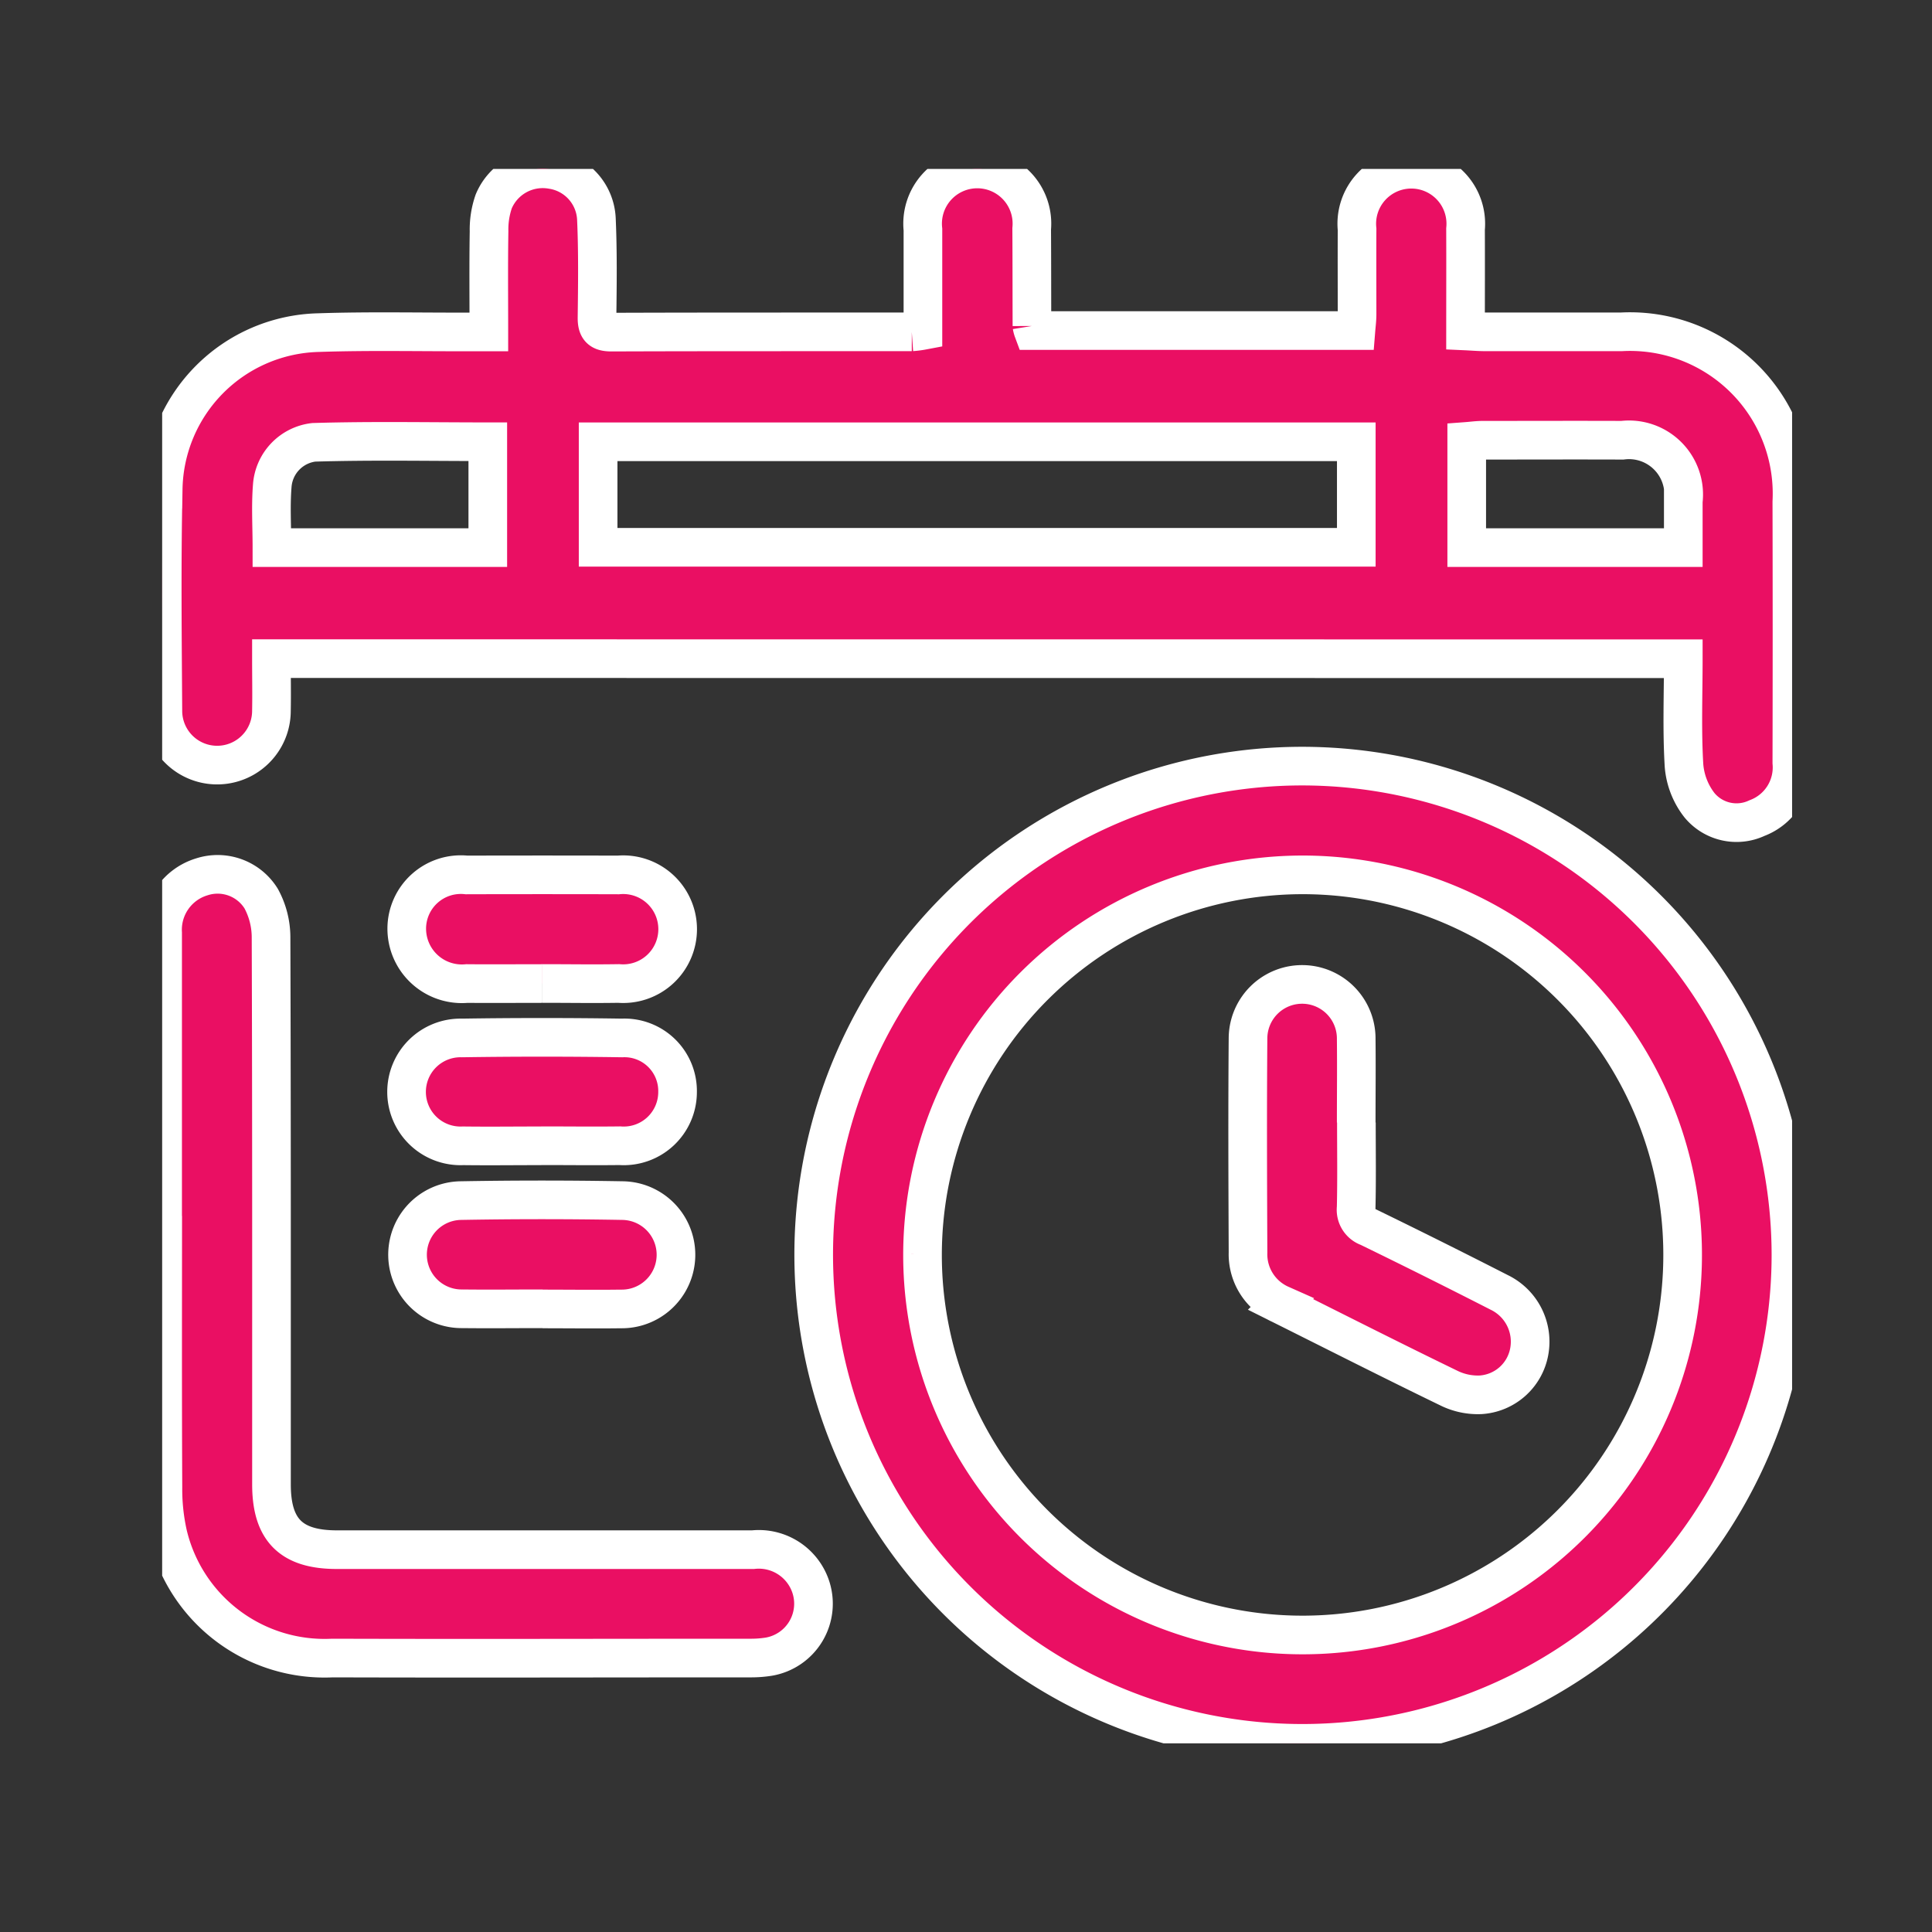
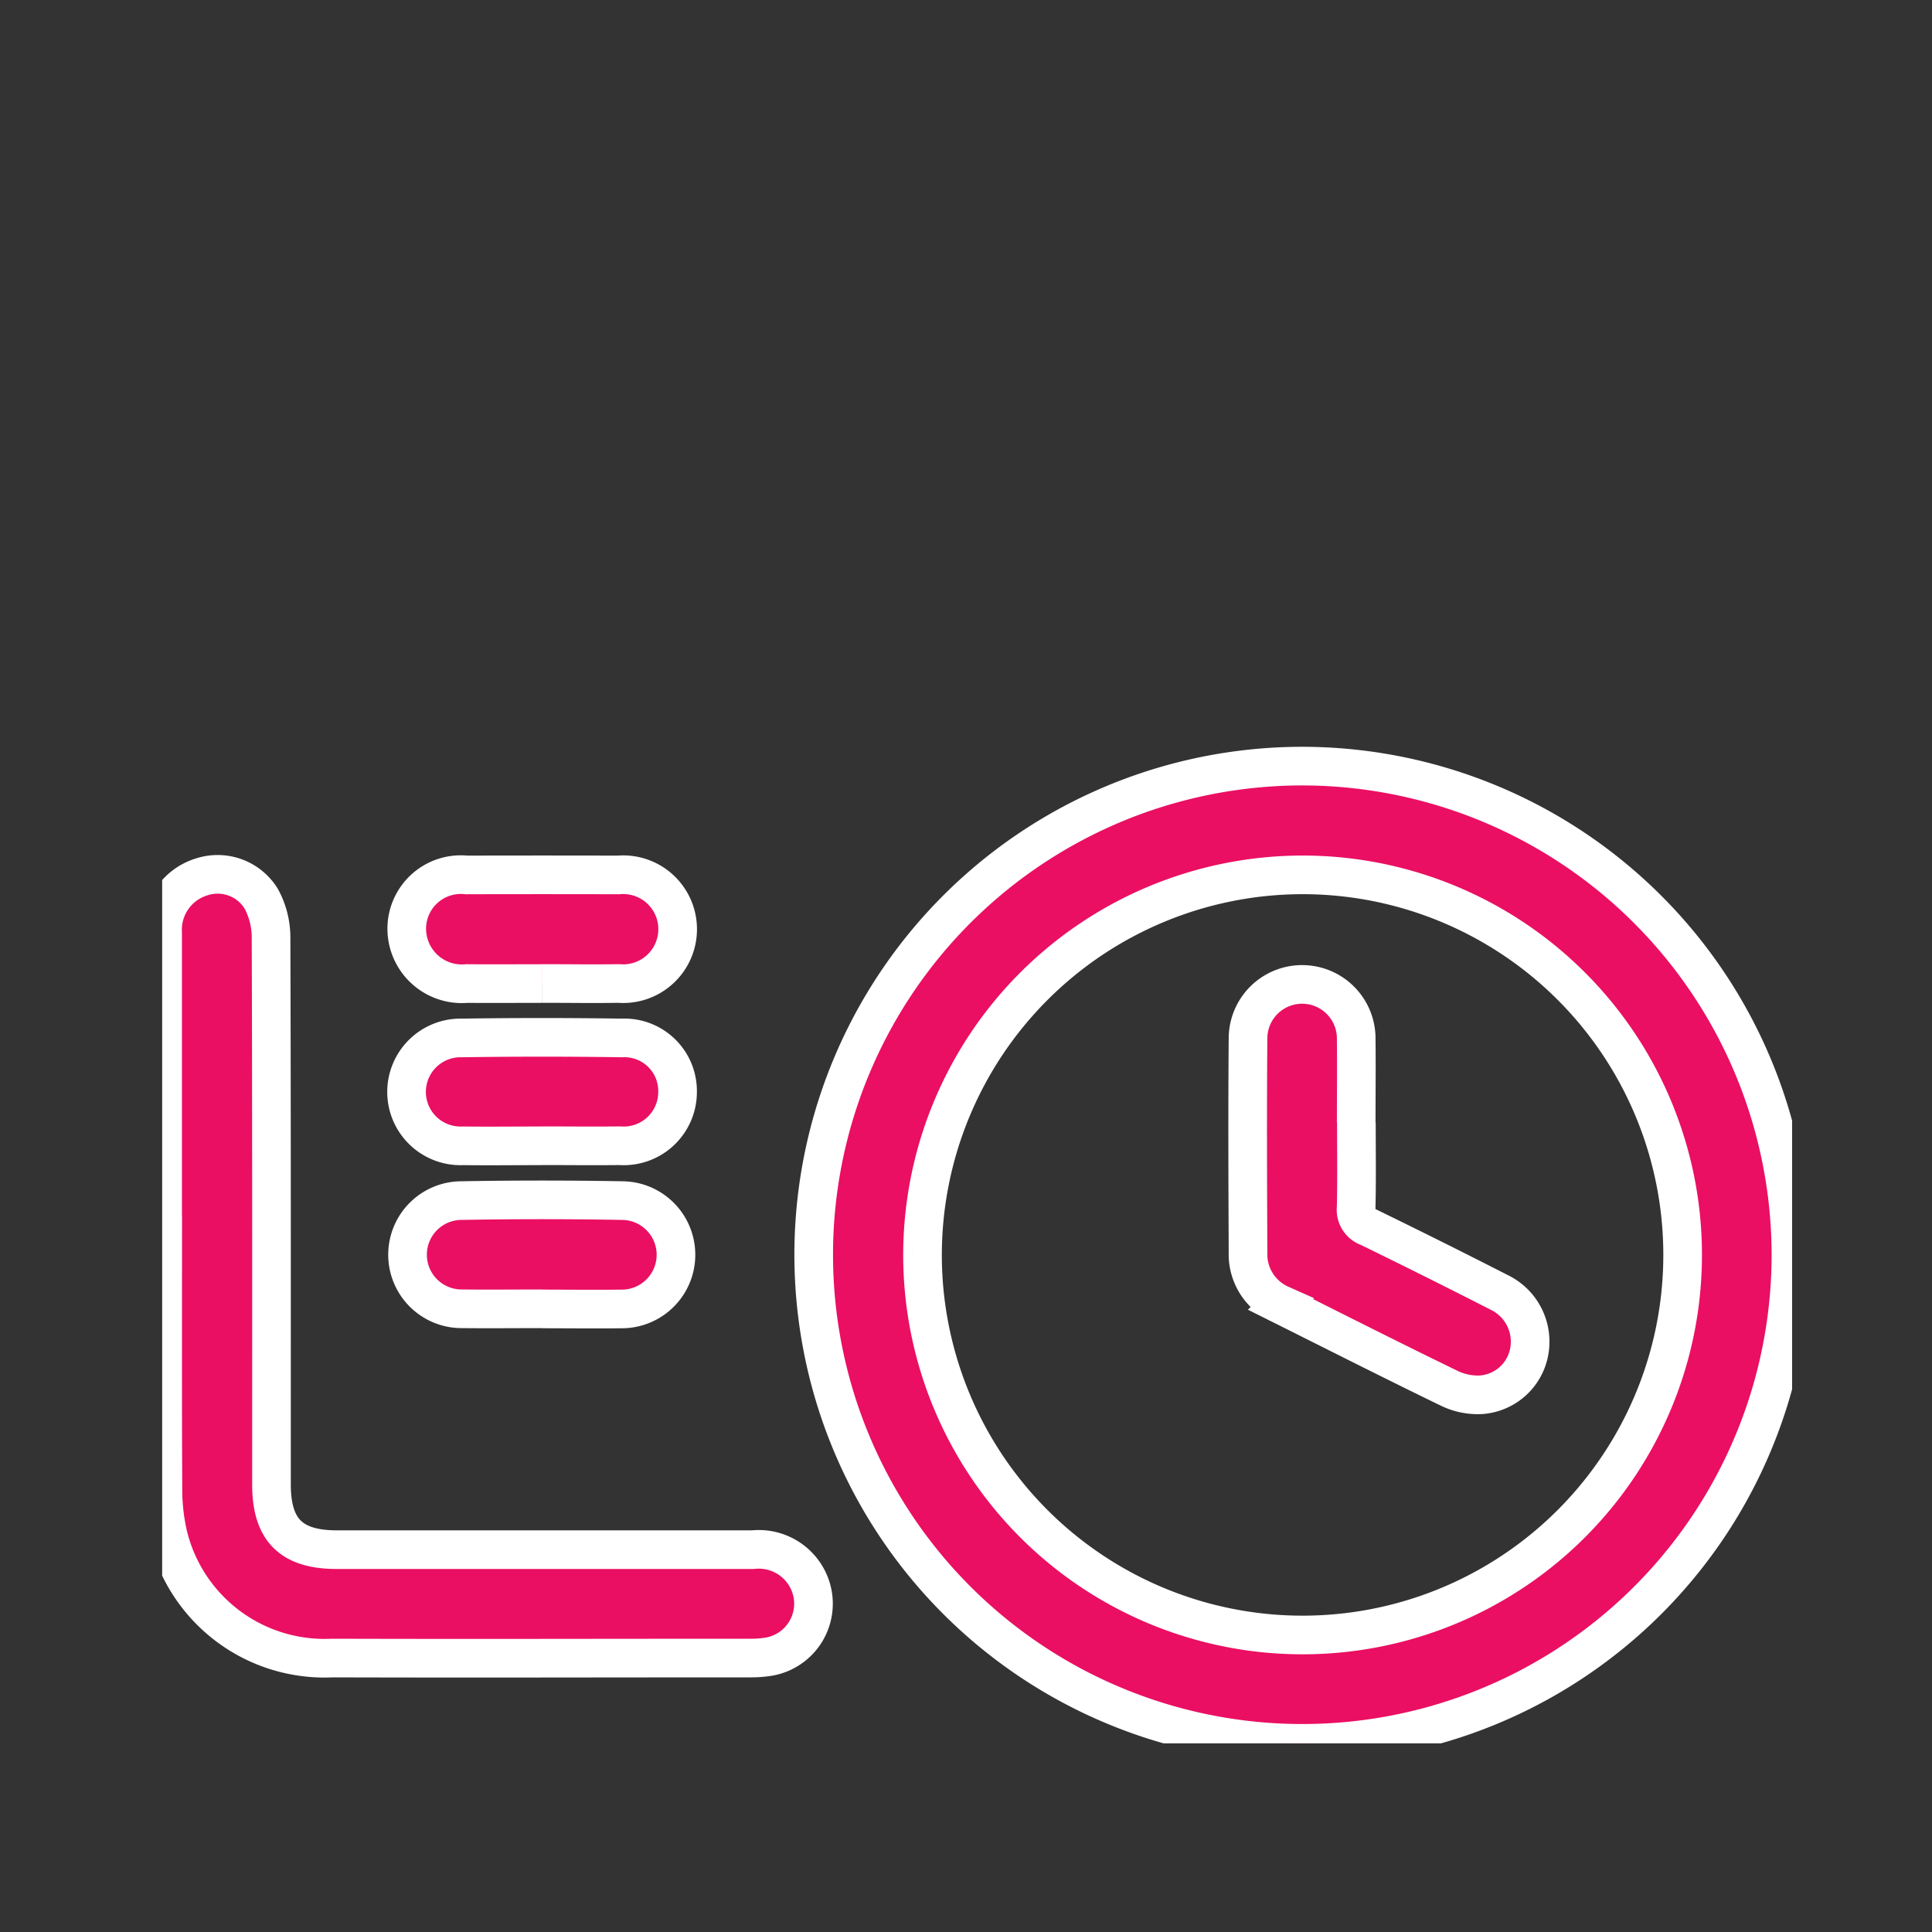
<svg xmlns="http://www.w3.org/2000/svg" width="75" height="75" viewBox="0 0 75 75">
  <rect x="0" y="0" width="75" height="75" fill="#333333" stroke="none" />
  <defs>
    <clipPath id="clip-path">
      <rect id="Rectángulo_329" data-name="Rectángulo 329" width="75" height="75" transform="translate(598 11351)" fill="none" stroke="#707070" stroke-width="1" />
    </clipPath>
    <clipPath id="clip-path-2">
      <rect id="Rectángulo_326" data-name="Rectángulo 326" width="63.274" height="61.118" fill="#ea0f63" stroke="#fff" stroke-width="1.5" />
    </clipPath>
  </defs>
  <g id="Enmascarar_grupo_27" data-name="Enmascarar grupo 27" transform="translate(-598 -11351)" clip-path="url(#clip-path)">
    <g id="Grupo_1308" data-name="Grupo 1308" transform="translate(604.295 11357.558)">
      <g id="Grupo_1307" data-name="Grupo 1307" clip-path="url(#clip-path-2)">
-         <path id="Trazado_446" data-name="Trazado 446" d="M4.242,19.01c0,.709.013,1.37,0,2.03a2.107,2.107,0,1,1-4.214-.008c-.018-2.867-.051-5.736.012-8.6A6.179,6.179,0,0,1,6.075,6.354c1.939-.065,3.882-.021,5.823-.026h.784c0-1.36-.013-2.633.008-3.906a3.319,3.319,0,0,1,.181-1.16A2.061,2.061,0,0,1,15.13.026a2.031,2.031,0,0,1,1.727,1.906c.057,1.277.04,2.558.024,3.837-.005.433.14.568.571.566,3.883-.014,7.765-.008,11.648-.011a3.721,3.721,0,0,0,.433-.056c0-1.321,0-2.618,0-3.916a2.122,2.122,0,1,1,4.222-.027c.008,1.257.006,2.515.01,3.772a.936.936,0,0,0,.047.178H46.341c.016-.2.044-.414.045-.623,0-1.1-.005-2.206,0-3.309a2.116,2.116,0,1,1,4.211-.01c.005,1.3,0,2.6,0,3.957.287.013.522.034.757.034,1.765,0,3.53,0,5.295,0a6.29,6.29,0,0,1,6.615,6.6q.012,5.062,0,10.125A2.1,2.1,0,0,1,61.91,25.2a1.867,1.867,0,0,1-2.232-.5,2.875,2.875,0,0,1-.6-1.54c-.083-1.361-.028-2.73-.028-4.146Zm42.114-8.418H16.924v4.095H46.356ZM12.641,14.7V10.59c-2.279,0-4.52-.044-6.757.023A1.83,1.83,0,0,0,4.274,12.3c-.063.782-.013,1.573-.013,2.4Zm46.409,0c0-.62,0-1.209,0-1.8a2.123,2.123,0,0,0-2.366-2.368c-1.807-.007-3.615,0-5.422,0-.209,0-.418.03-.619.045V14.7Z" transform="translate(0 0)" fill="#ea0f63" stroke="#fff" stroke-width="1.5" />
        <path id="Trazado_447" data-name="Trazado 447" d="M181.251,150.352a18.968,18.968,0,1,1-18.826-18.991,18.99,18.99,0,0,1,18.826,18.991m-33.712-.05a14.754,14.754,0,1,0,14.732-14.72,14.764,14.764,0,0,0-14.732,14.72" transform="translate(-118.022 -108.178)" fill="#ea0f63" stroke="#fff" stroke-width="1.5" />
        <path id="Trazado_448" data-name="Trazado 448" d="M.088,168.459q0-5.493,0-10.987A2.144,2.144,0,0,1,1.6,155.3a1.988,1.988,0,0,1,2.312.839,3.15,3.15,0,0,1,.385,1.5c.024,7.082.016,14.164.017,21.245,0,1.769.765,2.532,2.539,2.532q8.075,0,16.151,0a2.125,2.125,0,0,1,2.232,1.405,2.086,2.086,0,0,1-1.618,2.749,4.377,4.377,0,0,1-.724.053c-5.406,0-10.811.016-16.217,0a6.249,6.249,0,0,1-6.386-4.805A8.021,8.021,0,0,1,.1,178.983c-.018-3.508-.009-7.016-.008-10.523" transform="translate(-0.07 -127.816)" fill="#ea0f63" stroke="#fff" stroke-width="1.5" />
        <path id="Trazado_449" data-name="Trazado 449" d="M59.073,230.968c-1.036,0-2.073.012-3.109,0a2.1,2.1,0,1,1-.066-4.2q3.141-.056,6.283,0a2.1,2.1,0,1,1-.066,4.206c-1.014.014-2.028,0-3.043,0" transform="translate(-44.305 -186.719)" fill="#ea0f63" stroke="#fff" stroke-width="1.5" />
        <path id="Trazado_450" data-name="Trazado 450" d="M59.043,159.481c-.97,0-1.94.009-2.91,0a2.14,2.14,0,0,1-2.338-2.144,2.1,2.1,0,0,1,2.323-2.072q2.943-.008,5.887,0a2.115,2.115,0,1,1,.016,4.214c-.992.016-1.984,0-2.976,0" transform="translate(-44.3 -127.858)" fill="#ea0f63" stroke="#fff" stroke-width="1.5" />
        <path id="Trazado_451" data-name="Trazado 451" d="M59.022,195.208c-1.014,0-2.028.013-3.042,0a2.095,2.095,0,1,1-.044-4.187q3.107-.047,6.216,0a2.062,2.062,0,0,1,2.155,2.1,2.09,2.09,0,0,1-2.243,2.084c-1.014.013-2.028,0-3.042,0" transform="translate(-44.299 -157.286)" fill="#ea0f63" stroke="#fff" stroke-width="1.5" />
        <path id="Trazado_452" data-name="Trazado 452" d="M242.969,184.4c0,1.1.017,2.2-.009,3.306a.71.71,0,0,0,.471.754q2.553,1.243,5.081,2.535a2.124,2.124,0,0,1,1.165,2.308,2.048,2.048,0,0,1-1.888,1.668,2.539,2.539,0,0,1-1.2-.246c-2.2-1.066-4.378-2.171-6.564-3.263a2.129,2.129,0,0,1-1.263-2.012c-.012-2.777-.023-5.555,0-8.331a2.1,2.1,0,1,1,4.2.042c.012,1.08,0,2.16,0,3.24" transform="translate(-196.609 -147.383)" fill="#ea0f63" stroke="#fff" stroke-width="1.5" />
      </g>
    </g>
  </g>
</svg>